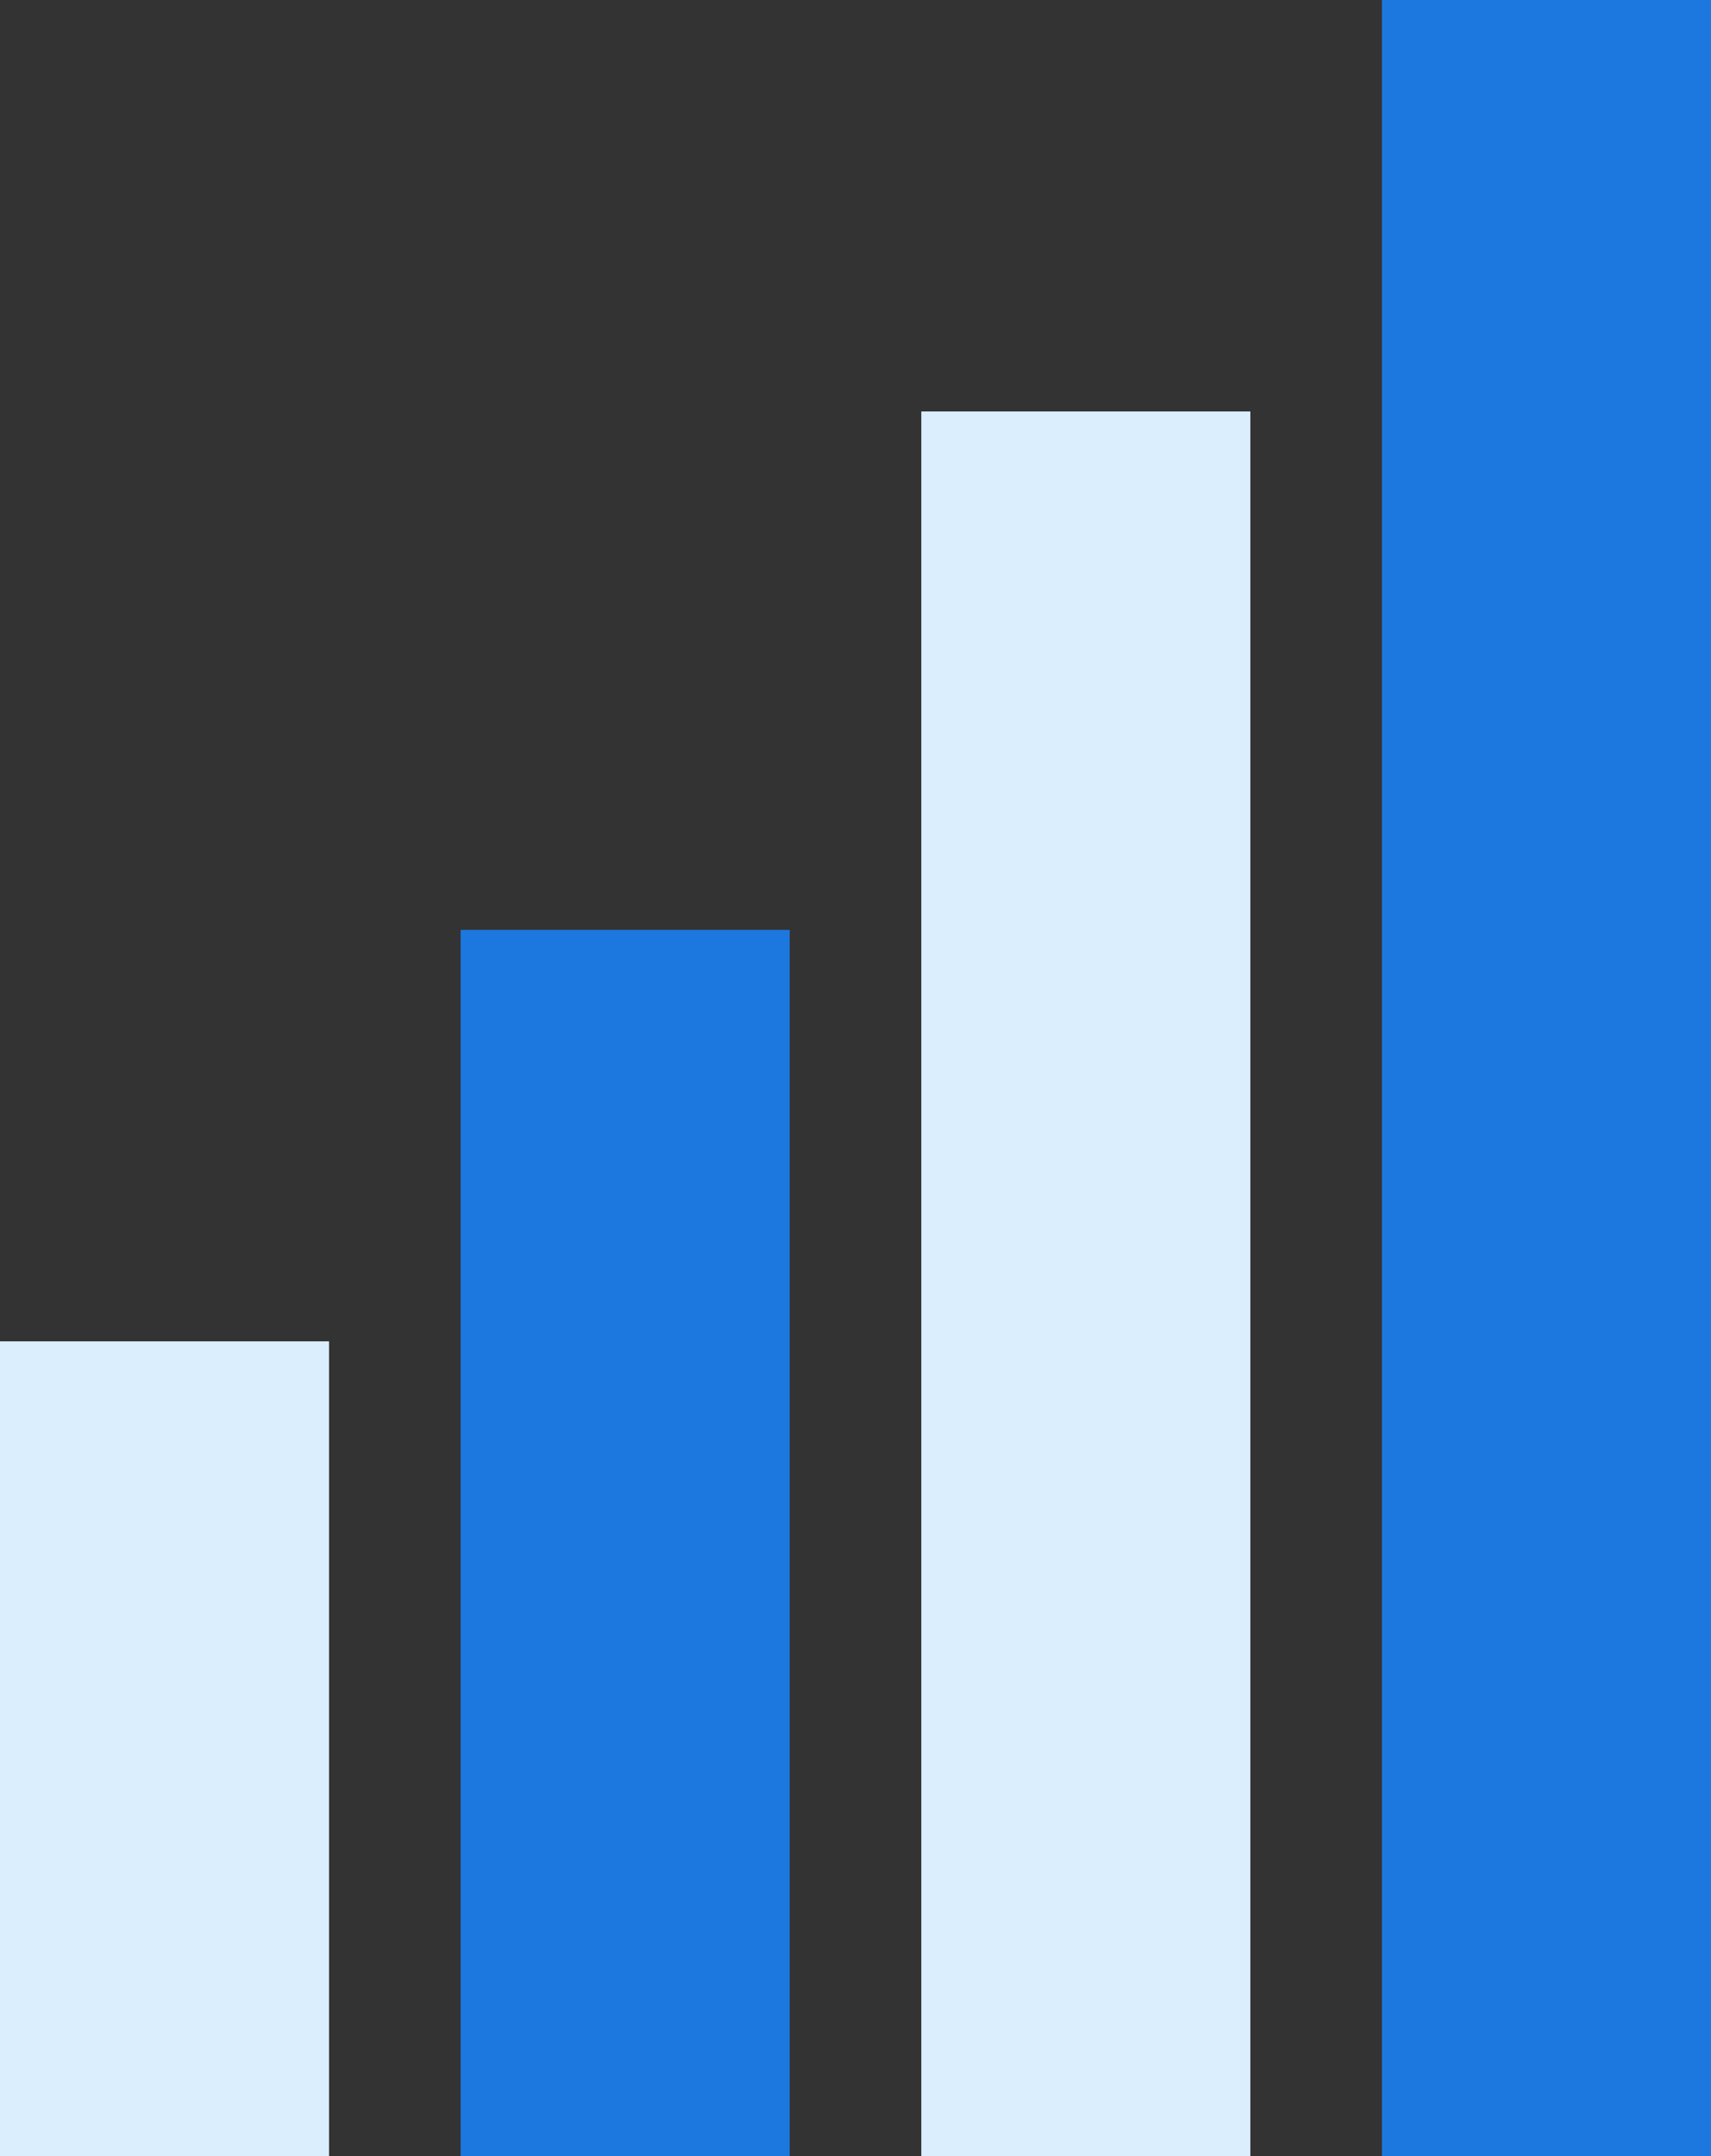
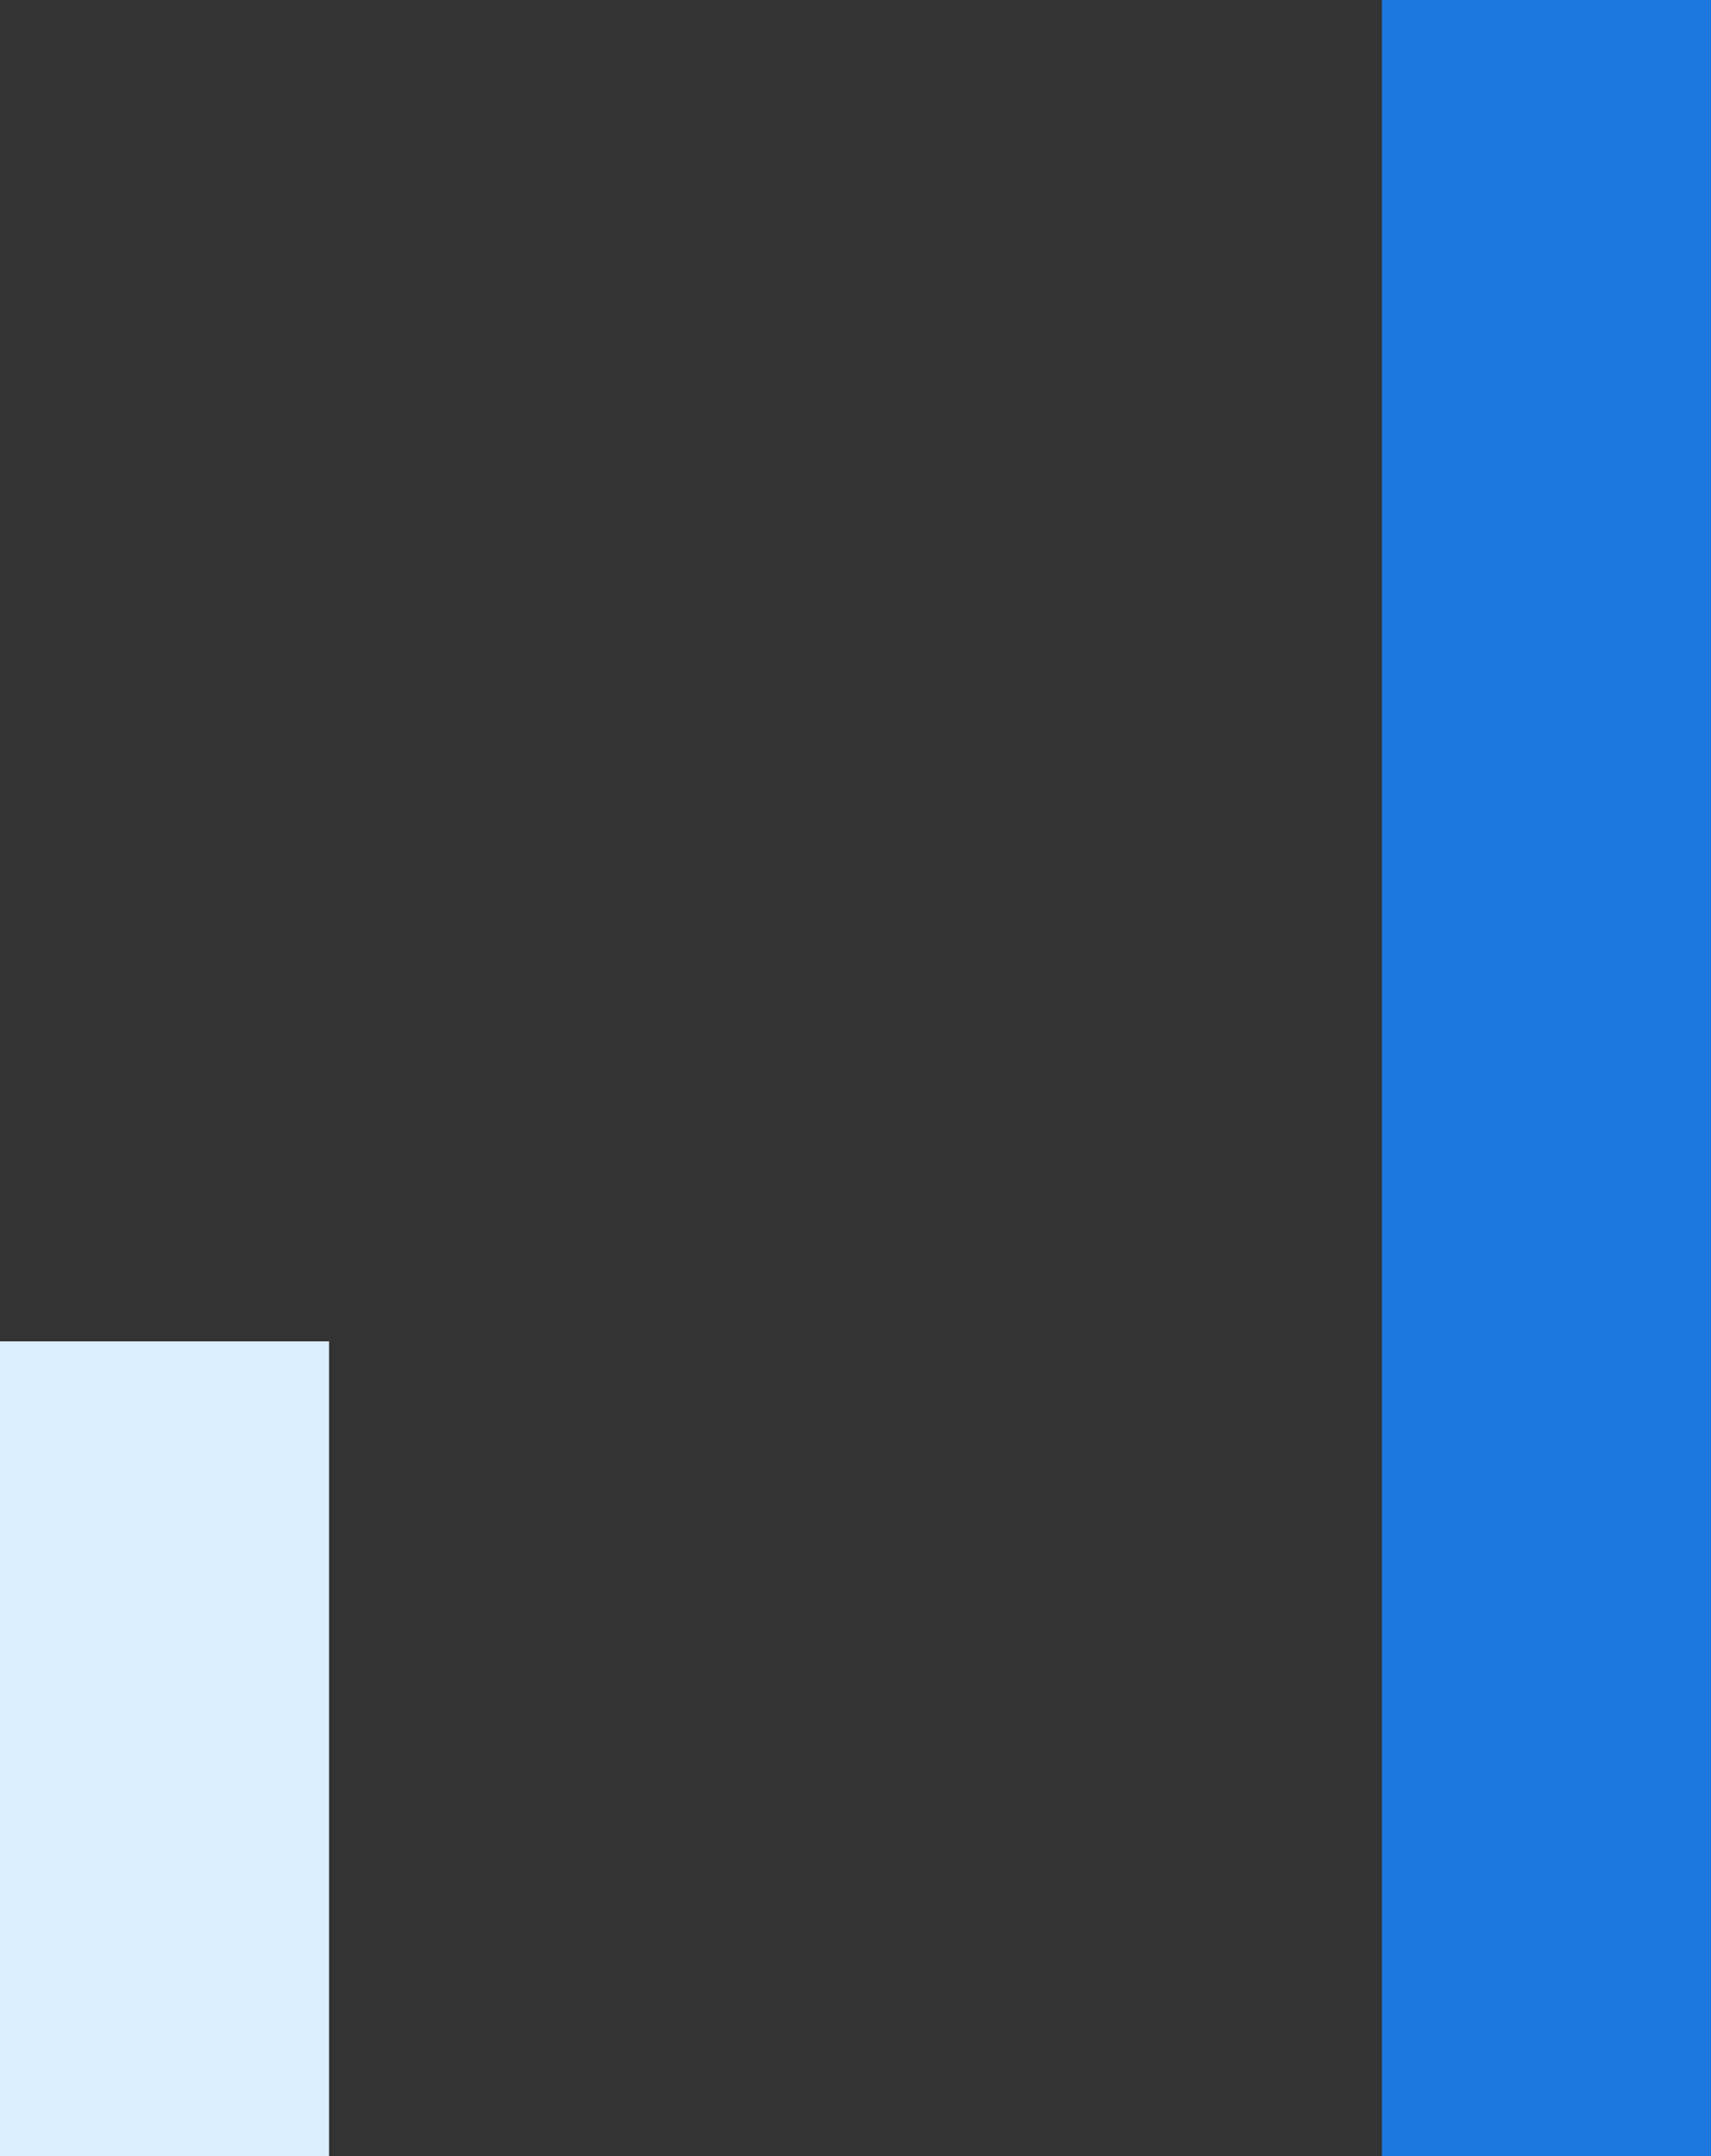
<svg xmlns="http://www.w3.org/2000/svg" width="208" height="262" viewBox="0 0 208 262" fill="none">
  <rect x="0" y="0" width="208" height="262" fill="#333333" stroke="none" />
  <rect x="168" width="40" height="262" fill="#1C78DF" />
-   <rect x="112" y="50" width="40" height="212" fill="#DBEEFE" />
-   <rect x="56" y="113" width="40" height="149" fill="#1C78DF" />
  <rect y="163" width="40" height="99" fill="#DBEEFE" />
</svg>